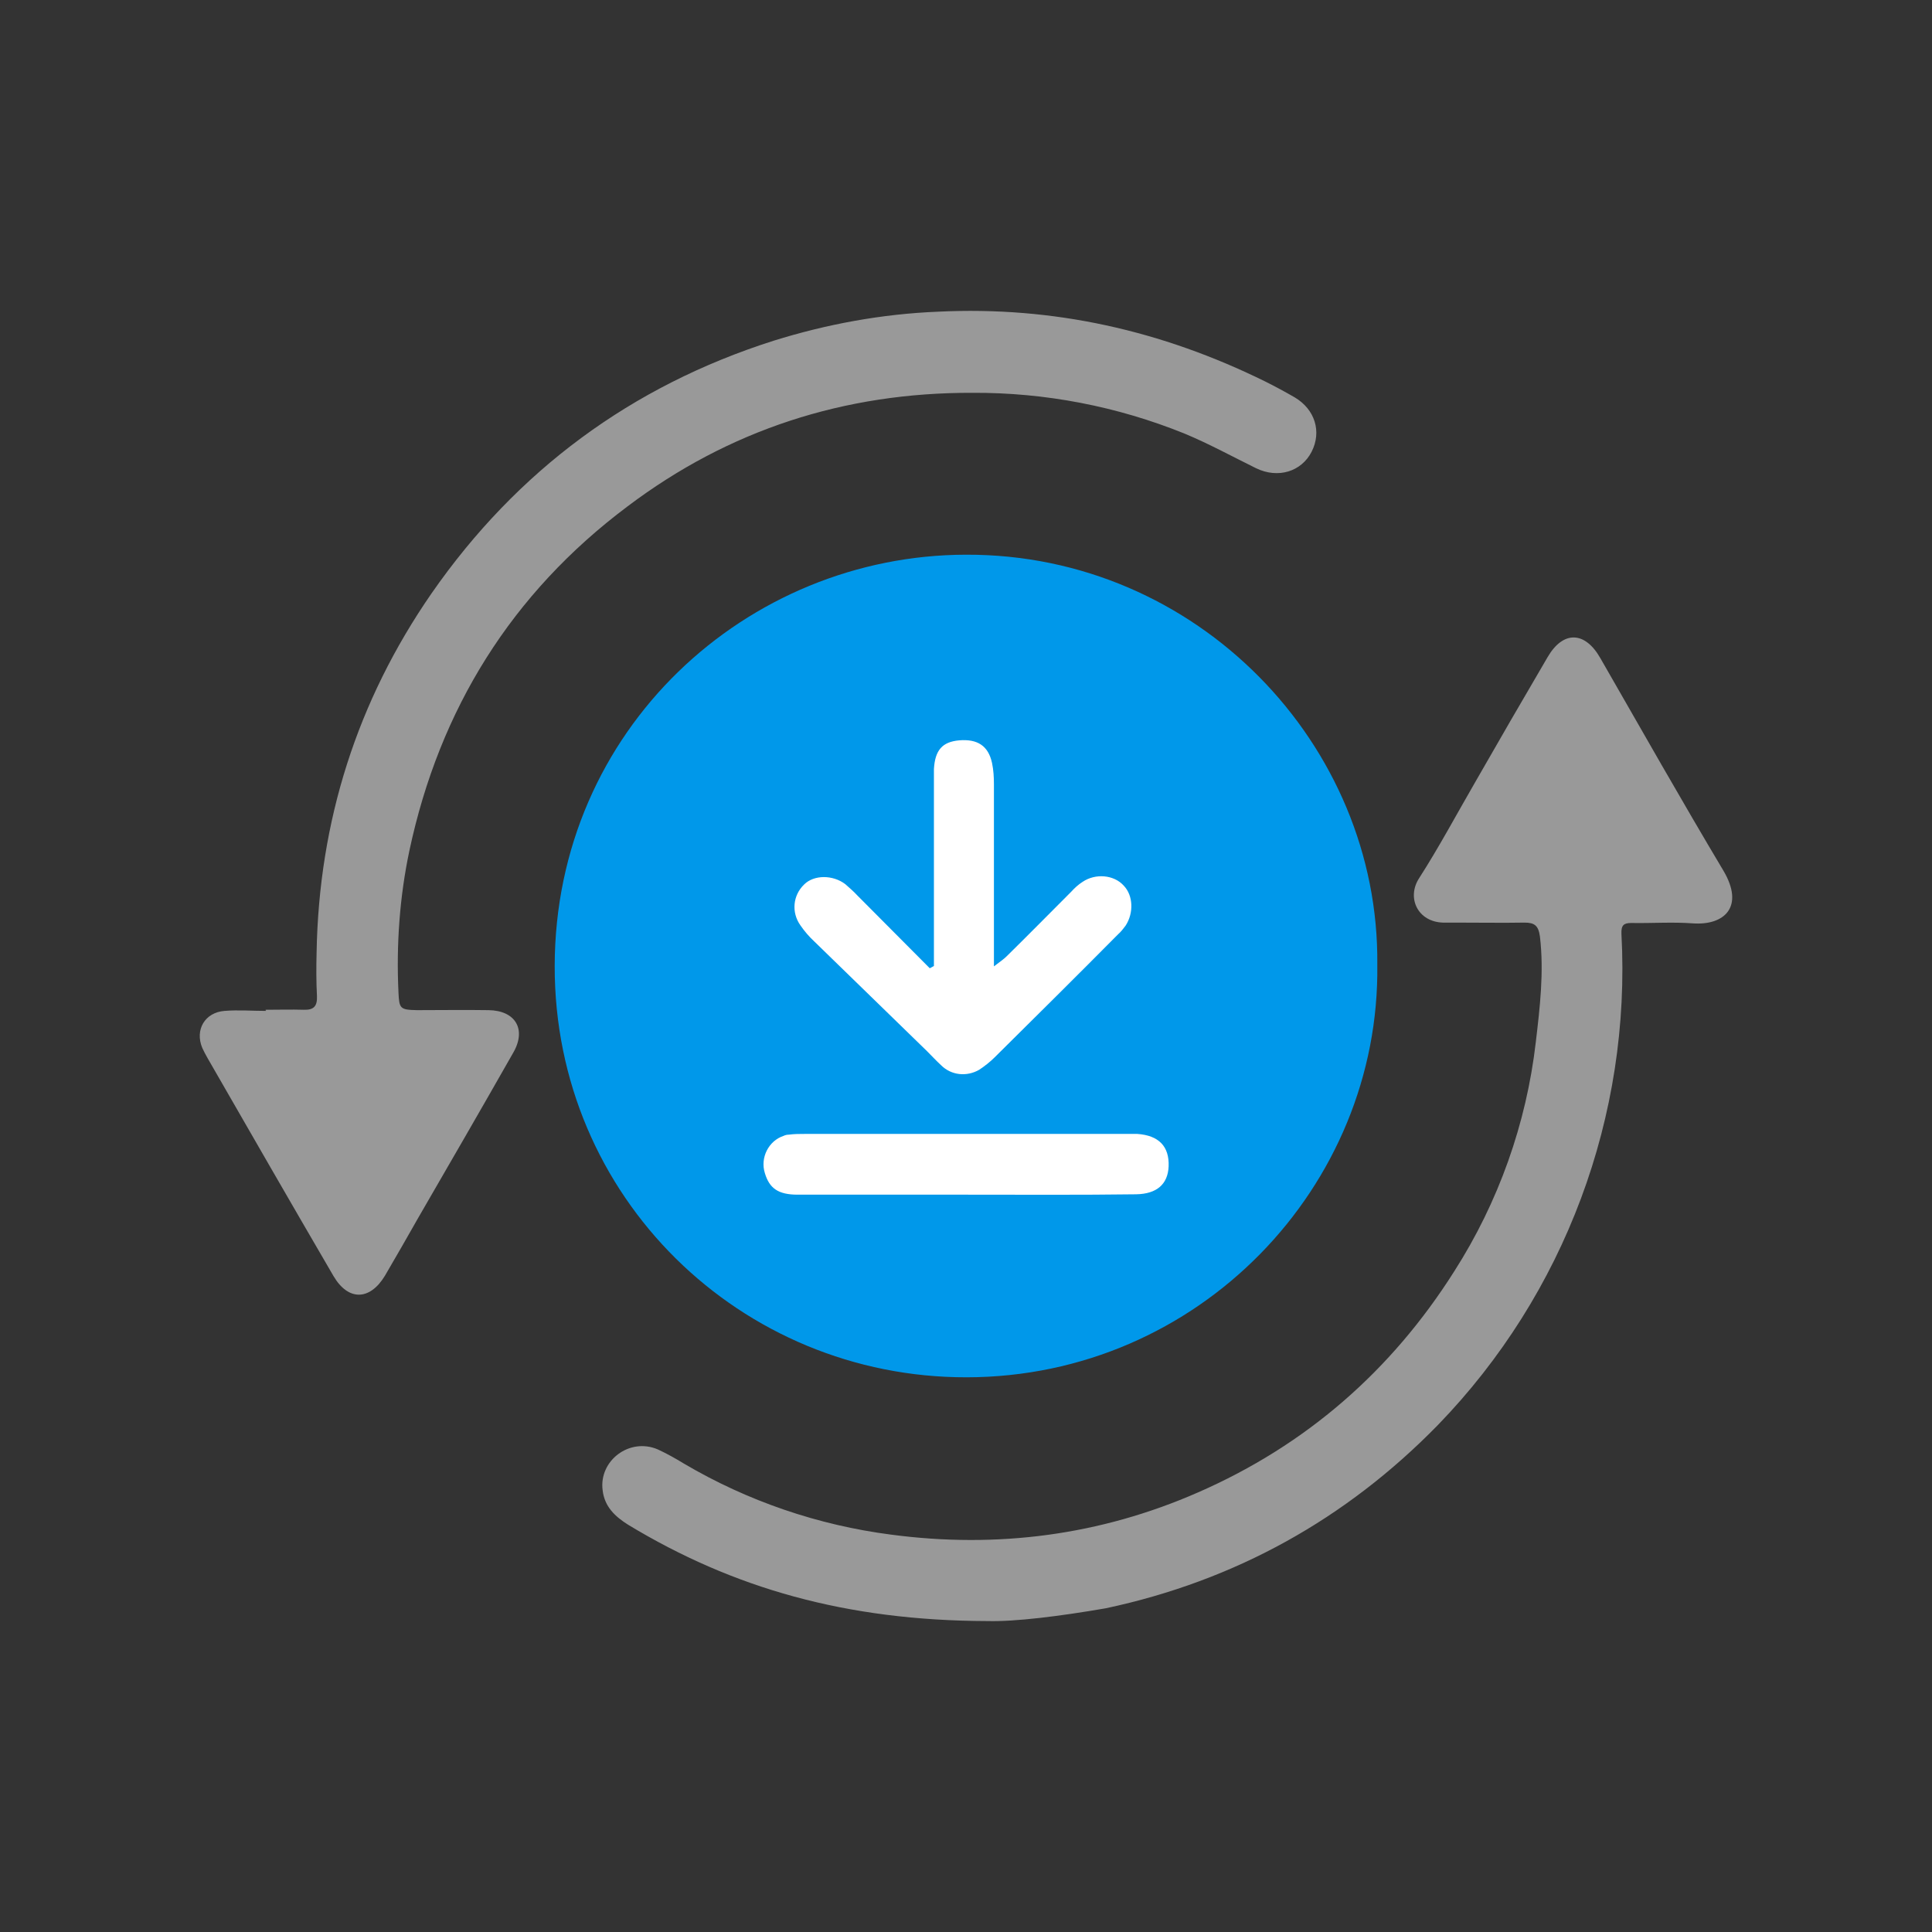
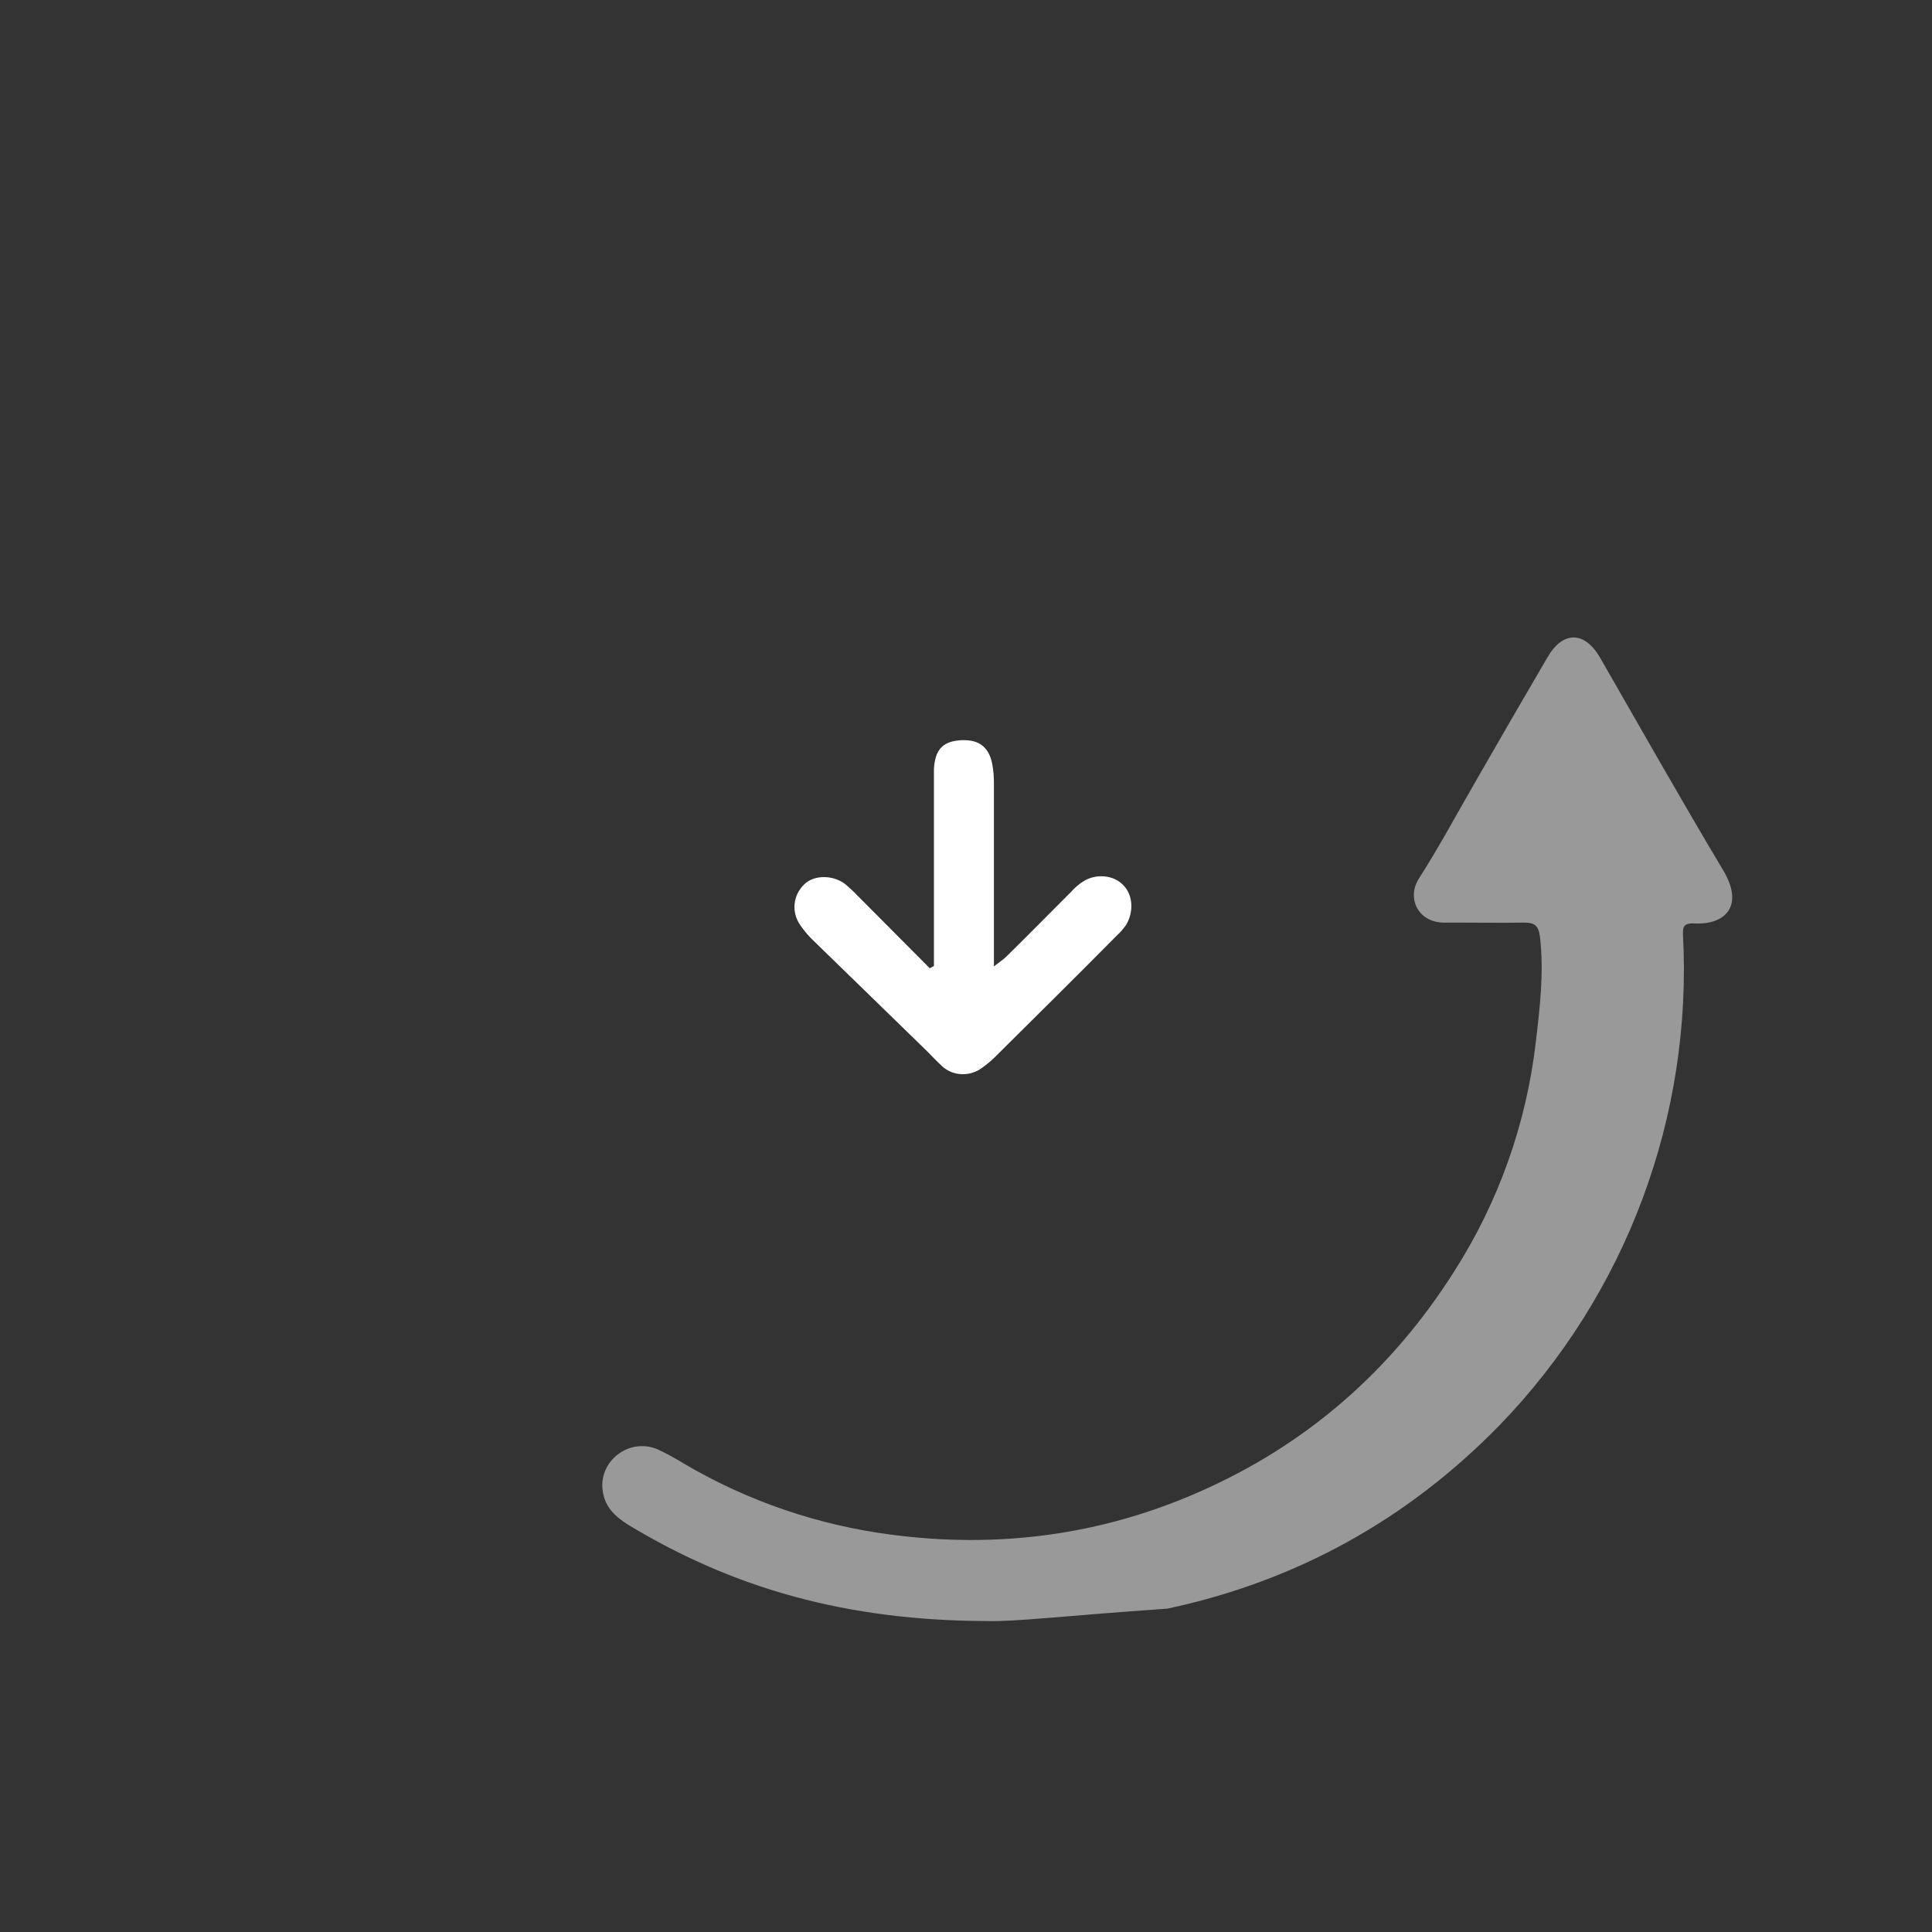
<svg xmlns="http://www.w3.org/2000/svg" version="1.1" id="Layer_1" x="0px" y="0px" viewBox="0 0 512 512" style="enable-background:new 0 0 512 512;" xml:space="preserve">
  <rect x="0" y="0" width="512" height="512" fill="#333333" stroke="none" />
  <style type="text/css">
	.st0{fill:#0098EA;}
	.st1{fill:#999999;}
	.st2{fill:#FFFFFF;}
</style>
  <g>
-     <path class="st0" d="M365,255.6c0.8,58.8-47.3,109.3-108.8,109.4c-59.9,0.1-109.3-47.7-109.2-109c0.1-62.7,50.9-108.9,109-109   C317.3,146.8,365.6,197.4,365,255.6z" />
-     <path class="st1" d="M261.7,429.6c-37.5-0.1-67.4-8.7-95.2-25.5c-3.5-2.2-6.3-4.8-6.8-9.2c-1-7.8,7.1-14,14.6-10.8   c2.4,1.1,4.7,2.4,7,3.8c16.8,9.9,35.5,16.3,54.9,18.8c28,3.7,55.3,0.2,81.3-11.2c28.6-12.5,51.2-32.2,67.9-58.6   c11.7-18.3,19.1-39.1,21.6-60.7c1.1-9.3,2.2-18.6,1.1-28c-0.4-2.9-1.4-3.7-4.1-3.7c-6,0.1-12,0-18.1,0c-1.1,0-2.4,0-3.5,0   c-6.7-0.2-9.7-6.6-6.3-11.8c5.2-8.1,9.8-16.7,14.6-25c6.4-11.2,12.9-22.4,19.4-33.5c4.1-7.1,9.9-7,14,0.2   c10.8,18.8,21.5,37.7,32.6,56.3c5.7,9.6,0.3,14.6-8.1,14c-5.4-0.4-10.8,0-16.3-0.1c-2,0-2.7,0.6-2.6,2.9   c2.6,48.2-15,95.4-48.6,130.1c-24.4,25-53.8,41.3-88,48.6C281,428.3,269,429.8,261.7,429.6z" />
-     <path class="st1" d="M70.4,267.6c3.4,0,6.8-0.1,10.1,0c2.7,0.1,3.6-1,3.5-3.6c-0.2-3.8-0.2-7.6-0.1-11.5   c0.6-34.8,10.7-66.7,30.5-95.3c22.6-32.5,52.9-54.9,90.6-66.9c14.1-4.4,28.7-7.1,43.6-7.7c30.6-1.5,59.3,5,86.7,18.5   c2.6,1.3,5.2,2.7,7.8,4.2c5.4,3.2,7.2,9.1,4.5,14.4c-2.7,5.3-8.9,7.2-14.7,4.4c-6.3-3.1-12.5-6.5-19-9.2   c-17.8-7.2-36.9-10.9-56.2-10.8c-33.9-0.1-64.5,9.8-91.4,30.1c-30.7,23-49.8,53.7-57.8,91.2c-2.6,12.3-3.5,25-2.9,37.6   c0.2,4.3,0.4,4.6,4.9,4.7c6.3,0,12.6-0.1,19,0c7.1,0.1,10.1,5.1,6.5,11.3c-8.3,14.6-16.8,29.3-25.2,43.8   c-2.9,5.1-5.8,10.2-8.8,15.3c-4,6.6-9.7,6.7-13.6,0.1c-11.2-19.2-22.3-38.5-33.4-57.8c-0.5-0.9-1-1.8-1.4-2.7   c-2-4.8,0.7-9.4,5.9-9.8c3.7-0.3,7.3,0,11,0v-0.1H70.4z" />
+     <path class="st1" d="M261.7,429.6c-37.5-0.1-67.4-8.7-95.2-25.5c-3.5-2.2-6.3-4.8-6.8-9.2c-1-7.8,7.1-14,14.6-10.8   c2.4,1.1,4.7,2.4,7,3.8c16.8,9.9,35.5,16.3,54.9,18.8c28,3.7,55.3,0.2,81.3-11.2c28.6-12.5,51.2-32.2,67.9-58.6   c11.7-18.3,19.1-39.1,21.6-60.7c1.1-9.3,2.2-18.6,1.1-28c-0.4-2.9-1.4-3.7-4.1-3.7c-6,0.1-12,0-18.1,0c-1.1,0-2.4,0-3.5,0   c-6.7-0.2-9.7-6.6-6.3-11.8c5.2-8.1,9.8-16.7,14.6-25c6.4-11.2,12.9-22.4,19.4-33.5c4.1-7.1,9.9-7,14,0.2   c10.8,18.8,21.5,37.7,32.6,56.3c5.7,9.6,0.3,14.6-8.1,14c-2,0-2.7,0.6-2.6,2.9   c2.6,48.2-15,95.4-48.6,130.1c-24.4,25-53.8,41.3-88,48.6C281,428.3,269,429.8,261.7,429.6z" />
    <path class="st2" d="M247.5,256v-4.3c0-14.8,0-29.6,0-44.4c0-1.1,0-2.4,0-3.5c0.3-5,2.2-7.2,6.7-7.6c4.8-0.4,7.7,1.4,8.7,6   c0.4,1.9,0.5,3.8,0.5,5.6c0,14.2,0,28.5,0,42.7v5.6c1.7-1.3,2.6-1.9,3.4-2.7c5.7-5.6,11.4-11.4,17.1-17.1c0.9-1,1.9-1.9,3-2.6   c3.4-2.3,8.3-1.9,10.9,1c2.5,2.6,2.7,7.2,0.5,10.6c-0.6,0.8-1.2,1.6-2,2.3c-10.8,10.9-21.8,21.8-32.7,32.6   c-1.2,1.2-2.6,2.3-4.1,3.3c-3.3,1.9-7.4,1.5-10.1-1.2c-1.3-1.2-2.5-2.5-3.7-3.7c-10-9.7-19.9-19.4-29.9-29.1   c-1.4-1.3-2.6-2.7-3.7-4.3c-2.4-3.4-2-7.9,1-10.8c2.6-2.6,7.6-2.6,10.9-0.1c1.1,1,2.2,1.9,3.2,3c6.4,6.4,12.8,12.9,19.2,19.3   L247.5,256z" />
-     <path class="st2" d="M256.3,316.6c-15,0-29.9,0-44.9,0c-5.2,0-7.5-1.7-8.7-5.7c-1.3-4.1,1-8.6,5-9.9c0.4-0.2,0.9-0.3,1.3-0.3   c1.5-0.2,2.9-0.2,4.4-0.2h84.9c1.1,0,2,0,3.1,0c5.7,0.4,8.5,3.3,8.3,8.6c-0.2,4.7-3.1,7.3-8.6,7.4   C286.3,316.7,271.3,316.6,256.3,316.6z" />
  </g>
</svg>